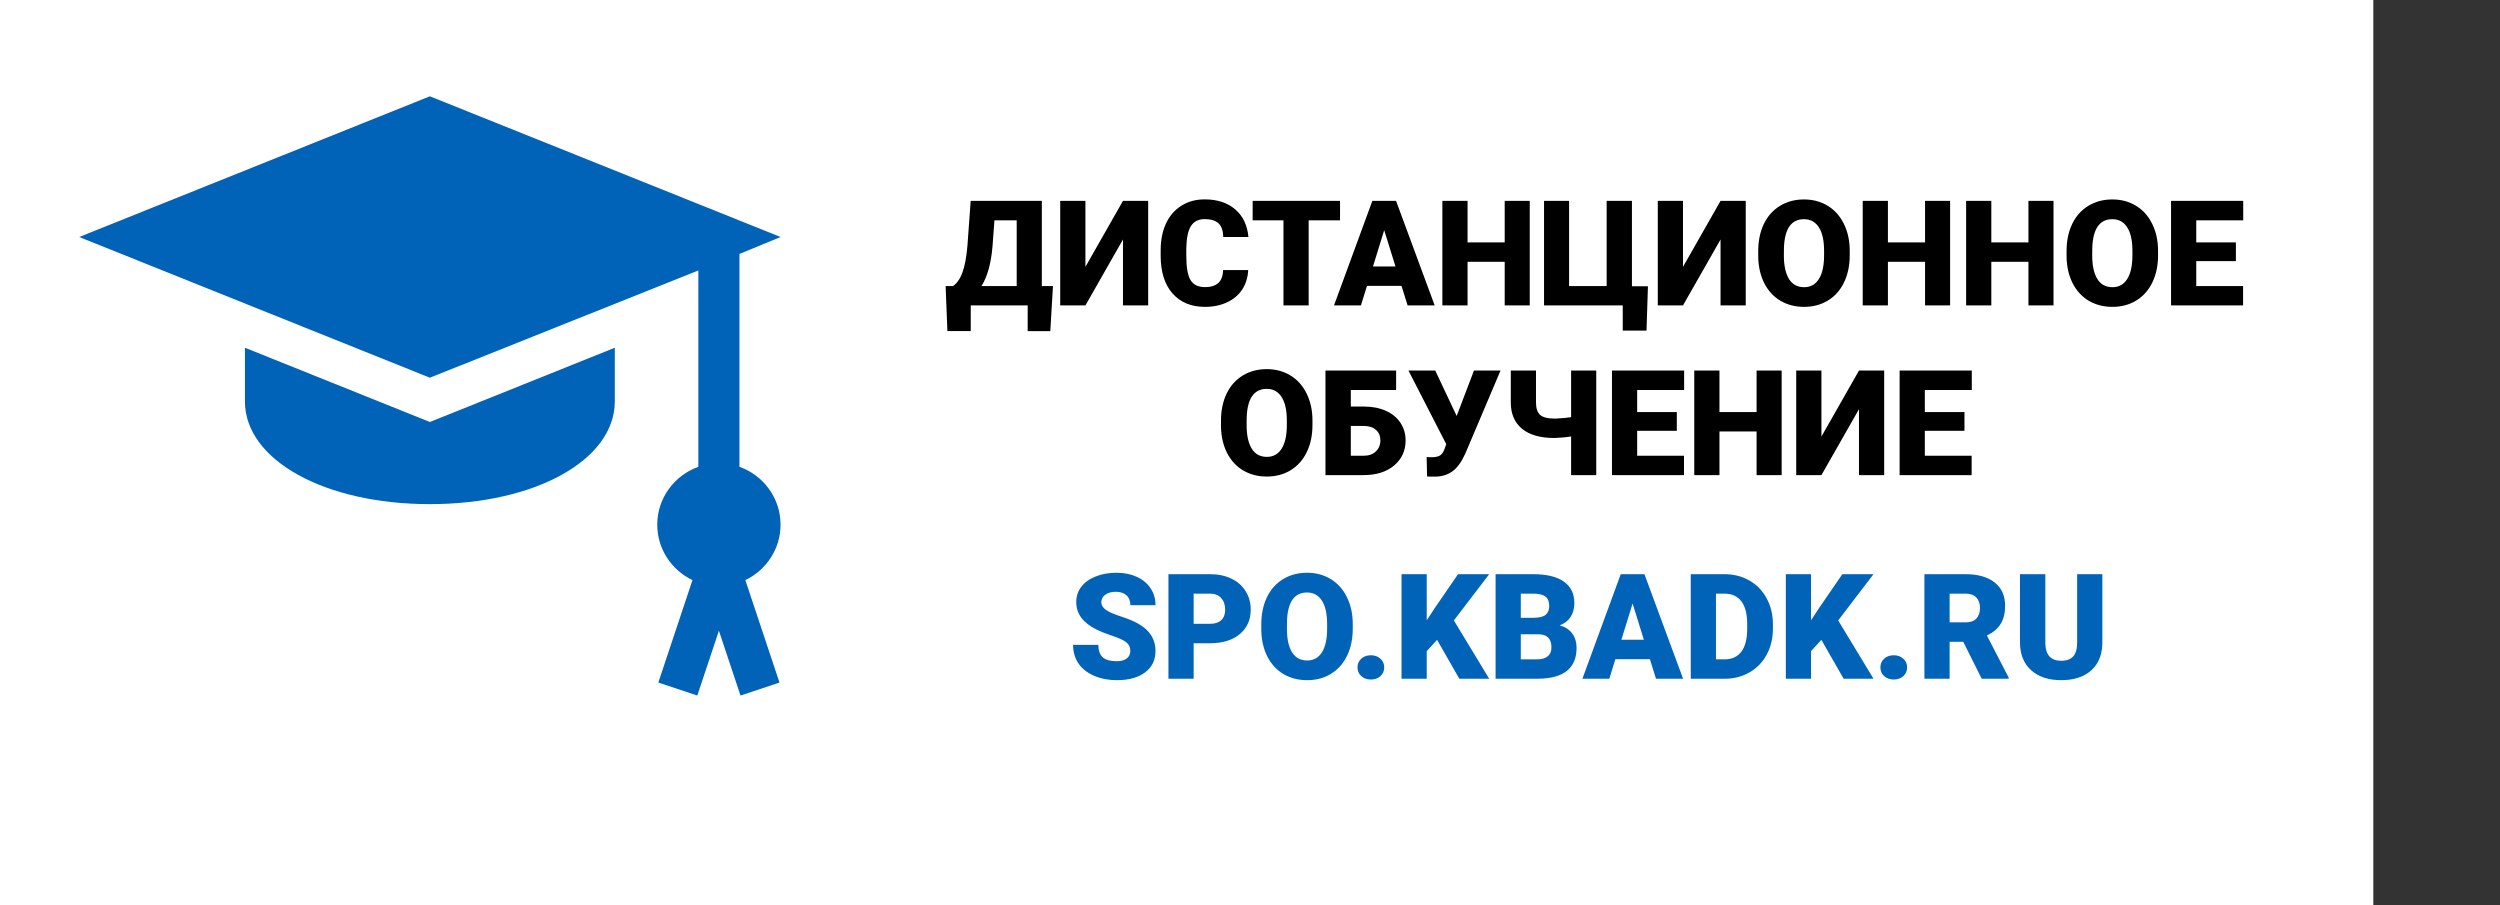
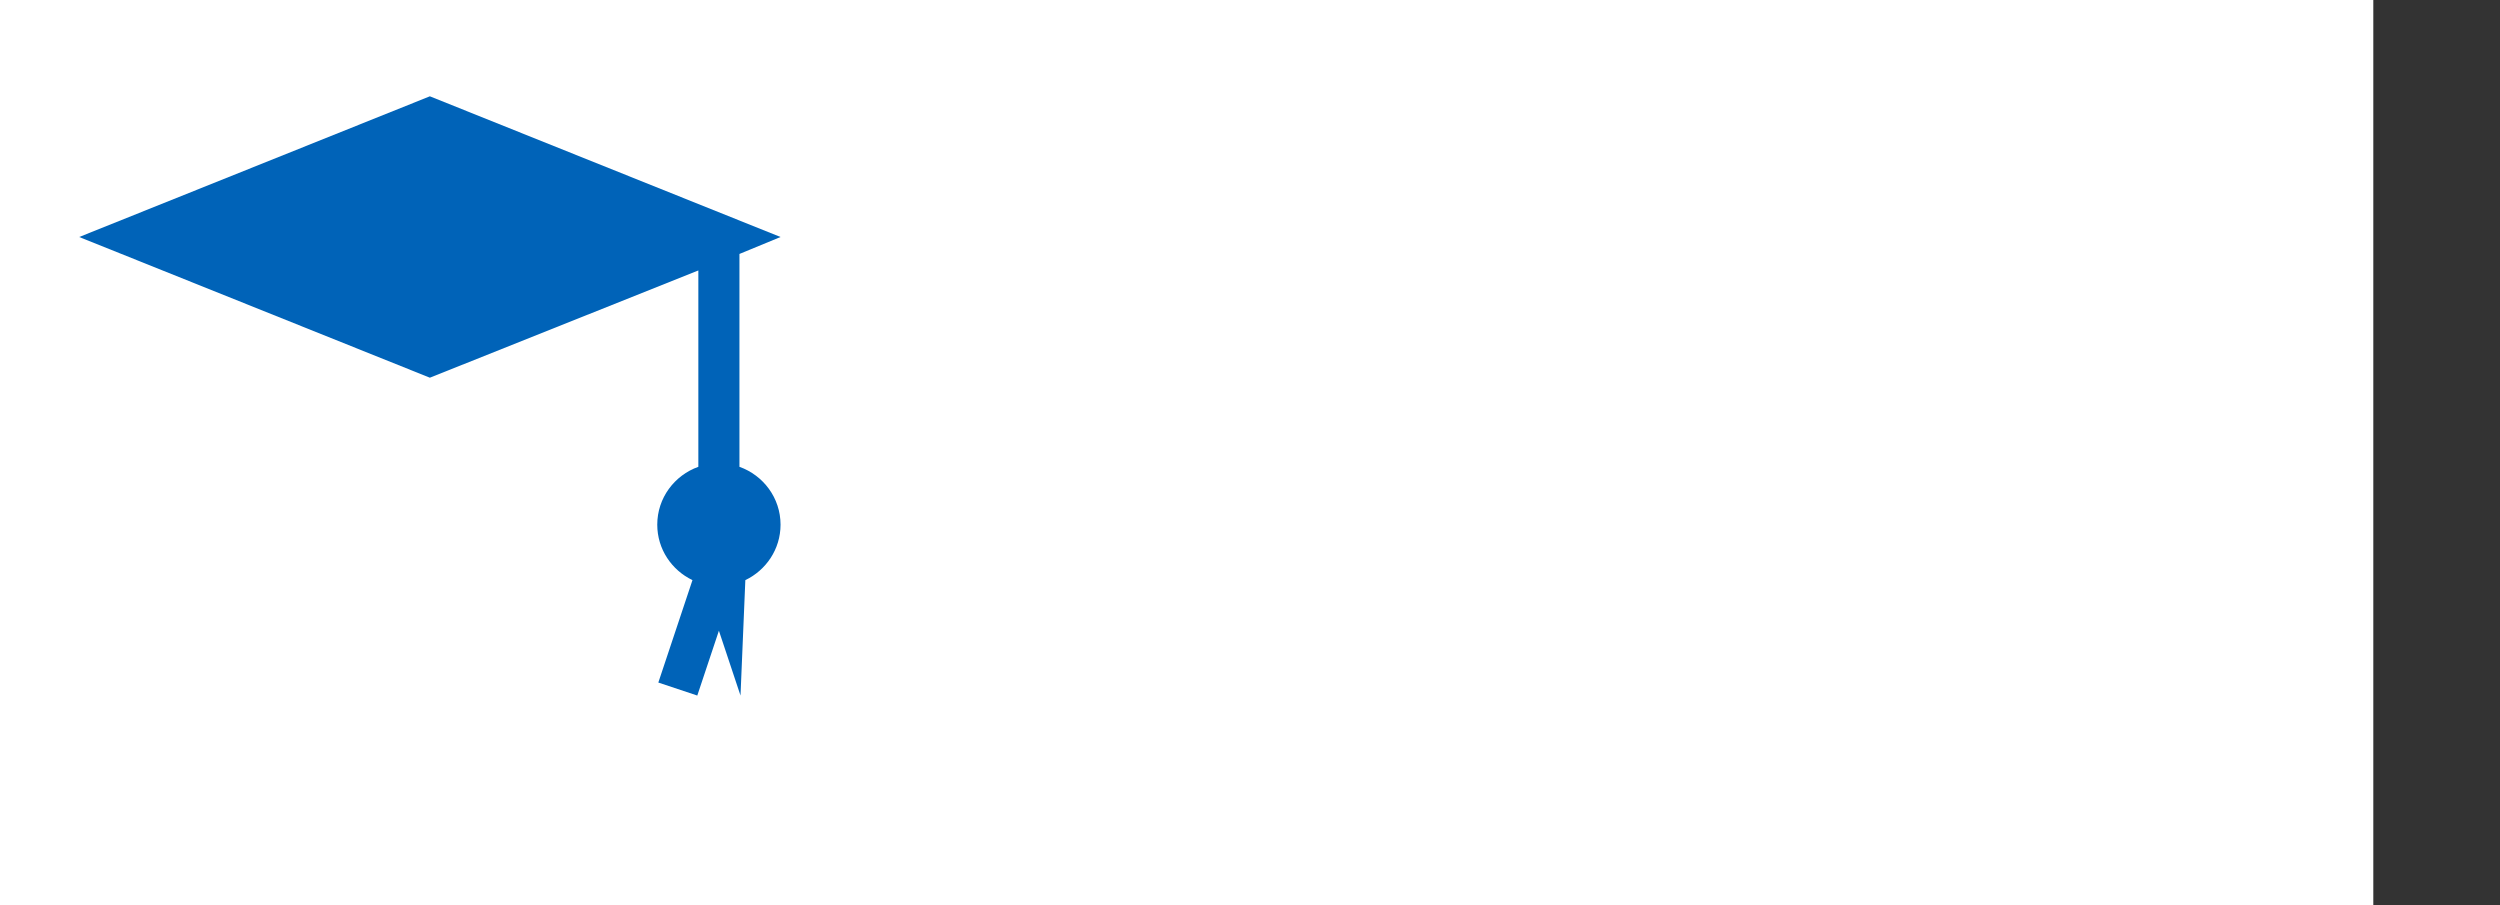
<svg xmlns="http://www.w3.org/2000/svg" width="221" height="80" viewBox="0 0 221 80" fill="none">
  <rect x="0" y="0" width="221" height="80" fill="#333333" stroke="none" />
  <rect width="209.8" height="80" fill="white" />
-   <path d="M69 46.381C69 44.016 67.477 42.019 65.367 41.266V22.449L69 20.951L38 8.513L7 20.951L38 33.389L61.734 23.908V41.266C59.625 42.019 58.102 44.016 58.102 46.381C58.102 48.546 59.38 50.405 61.214 51.283L58.196 60.337L61.64 61.487L63.551 55.756L65.461 61.487L68.906 60.337L65.888 51.283C67.721 50.405 69 48.546 69 46.381Z" fill="#0063B8" />
-   <path d="M38 37.304L21.652 30.74V35.483C21.652 40.66 28.68 44.565 38 44.565C47.32 44.565 54.348 40.66 54.348 35.483V30.74L38 37.304Z" fill="#0063B8" />
-   <path d="M92.847 29.273H90.847V27H85.814V29.266H83.751L83.592 25.286H84.246C84.588 25.058 84.863 24.666 85.071 24.112C85.282 23.553 85.433 22.753 85.522 21.712L85.807 17.758H92.098V25.286H93.082L92.847 29.273ZM86.766 25.286H89.876V19.478H87.908L87.737 21.789C87.61 23.287 87.286 24.453 86.766 25.286ZM99.27 17.758H101.499V27H99.27V21.173L95.951 27H93.723V17.758H95.951V23.591L99.27 17.758ZM110.341 23.871C110.311 24.514 110.138 25.083 109.82 25.578C109.503 26.069 109.056 26.45 108.481 26.721C107.91 26.991 107.256 27.127 106.52 27.127C105.305 27.127 104.349 26.731 103.65 25.94C102.952 25.149 102.603 24.031 102.603 22.588V22.131C102.603 21.226 102.76 20.434 103.073 19.757C103.39 19.076 103.845 18.551 104.438 18.183C105.03 17.811 105.715 17.625 106.494 17.625C107.616 17.625 108.517 17.921 109.198 18.513C109.88 19.101 110.267 19.914 110.36 20.951H108.138C108.121 20.388 107.979 19.984 107.713 19.738C107.446 19.493 107.04 19.37 106.494 19.37C105.94 19.37 105.534 19.578 105.275 19.992C105.017 20.407 104.882 21.069 104.869 21.979V22.633C104.869 23.619 104.992 24.323 105.237 24.747C105.487 25.17 105.914 25.381 106.52 25.381C107.032 25.381 107.423 25.261 107.694 25.02C107.965 24.778 108.109 24.395 108.125 23.871H110.341ZM118.459 19.478H115.686V27H113.458V19.478H110.734V17.758H118.459V19.478ZM123.893 25.273H120.84L120.307 27H117.926L121.316 17.758H123.411L126.826 27H124.433L123.893 25.273ZM121.373 23.553H123.36L122.363 20.348L121.373 23.553ZM135.23 27H133.015V23.141H129.733V27H127.505V17.758H129.733V21.427H133.015V17.758H135.23V27ZM136.493 17.758H138.708V25.286H142.028V17.758H144.263V25.305H145.678L145.551 29.228H143.45V27H136.493V17.758ZM152.096 17.758H154.324V27H152.096V21.173L148.776 27H146.548V17.758H148.776V23.591L152.096 17.758ZM163.515 22.569C163.515 23.471 163.348 24.268 163.014 24.962C162.679 25.656 162.203 26.192 161.585 26.568C160.972 26.941 160.271 27.127 159.484 27.127C158.697 27.127 157.999 26.947 157.39 26.587C156.78 26.224 156.304 25.705 155.961 25.032C155.623 24.359 155.445 23.587 155.428 22.715V22.195C155.428 21.289 155.593 20.491 155.923 19.802C156.258 19.108 156.734 18.572 157.352 18.196C157.974 17.819 158.68 17.631 159.472 17.631C160.255 17.631 160.953 17.817 161.566 18.189C162.18 18.562 162.656 19.093 162.995 19.783C163.337 20.468 163.511 21.255 163.515 22.144V22.569ZM161.249 22.182C161.249 21.264 161.095 20.568 160.786 20.094C160.481 19.616 160.043 19.377 159.472 19.377C158.354 19.377 157.764 20.214 157.701 21.89L157.694 22.569C157.694 23.475 157.845 24.171 158.145 24.658C158.445 25.144 158.892 25.388 159.484 25.388C160.047 25.388 160.481 25.149 160.786 24.67C161.09 24.192 161.245 23.505 161.249 22.607V22.182ZM172.389 27H170.174V23.141H166.892V27H164.664V17.758H166.892V21.427H170.174V17.758H172.389V27ZM181.53 27H179.314V23.141H176.033V27H173.805V17.758H176.033V21.427H179.314V17.758H181.53V27ZM190.772 22.569C190.772 23.471 190.605 24.268 190.271 24.962C189.936 25.656 189.46 26.192 188.842 26.568C188.229 26.941 187.528 27.127 186.741 27.127C185.954 27.127 185.256 26.947 184.646 26.587C184.037 26.224 183.561 25.705 183.218 25.032C182.88 24.359 182.702 23.587 182.685 22.715V22.195C182.685 21.289 182.85 20.491 183.18 19.802C183.514 19.108 183.991 18.572 184.608 18.196C185.23 17.819 185.937 17.631 186.729 17.631C187.511 17.631 188.21 17.817 188.823 18.189C189.437 18.562 189.913 19.093 190.251 19.783C190.594 20.468 190.768 21.255 190.772 22.144V22.569ZM188.506 22.182C188.506 21.264 188.351 20.568 188.042 20.094C187.738 19.616 187.3 19.377 186.729 19.377C185.611 19.377 185.021 20.214 184.958 21.89L184.951 22.569C184.951 23.475 185.101 24.171 185.402 24.658C185.702 25.144 186.149 25.388 186.741 25.388C187.304 25.388 187.738 25.149 188.042 24.67C188.347 24.192 188.502 23.505 188.506 22.607V22.182ZM197.653 23.084H194.149V25.286H198.288V27H191.921V17.758H198.3V19.478H194.149V21.427H197.653V23.084ZM116.022 37.569C116.022 38.471 115.855 39.268 115.521 39.962C115.186 40.656 114.71 41.192 114.092 41.568C113.479 41.941 112.778 42.127 111.991 42.127C111.204 42.127 110.506 41.947 109.896 41.587C109.287 41.224 108.811 40.705 108.468 40.032C108.13 39.359 107.952 38.587 107.935 37.715V37.195C107.935 36.289 108.1 35.492 108.43 34.802C108.764 34.108 109.241 33.572 109.858 33.196C110.48 32.819 111.187 32.631 111.979 32.631C112.761 32.631 113.46 32.817 114.073 33.19C114.687 33.562 115.163 34.093 115.501 34.783C115.844 35.468 116.018 36.255 116.022 37.144V37.569ZM113.756 37.182C113.756 36.264 113.601 35.568 113.292 35.094C112.988 34.616 112.55 34.377 111.979 34.377C110.861 34.377 110.271 35.214 110.208 36.89L110.201 37.569C110.201 38.475 110.351 39.171 110.652 39.658C110.952 40.144 111.399 40.388 111.991 40.388C112.554 40.388 112.988 40.149 113.292 39.67C113.597 39.192 113.752 38.505 113.756 37.607V37.182ZM123.417 34.478H119.412V35.938H120.561C121.293 35.938 121.94 36.063 122.503 36.312C123.066 36.562 123.497 36.916 123.798 37.373C124.103 37.825 124.255 38.346 124.255 38.934C124.255 39.844 123.916 40.582 123.239 41.149C122.566 41.717 121.661 42 120.522 42H117.171V32.758H123.417V34.478ZM119.412 37.652V40.286H120.554C121.007 40.286 121.365 40.159 121.627 39.905C121.894 39.651 122.027 39.323 122.027 38.921C122.027 38.541 121.896 38.234 121.633 38.001C121.371 37.768 121.007 37.652 120.542 37.652H119.412ZM128.768 36.77V36.776L130.298 32.758H132.646L129.536 40.089C129.202 40.83 128.825 41.352 128.406 41.657C127.992 41.958 127.505 42.116 126.946 42.133H126.496L126.153 42.121L126.115 40.394C126.166 40.411 126.314 40.419 126.559 40.419C126.898 40.419 127.152 40.362 127.321 40.248C127.494 40.13 127.634 39.903 127.74 39.569L127.848 39.264L124.509 32.758H126.876L128.768 36.77ZM141.108 32.758V42H138.886V38.585L138.232 38.667L137.414 38.718C136.169 38.718 135.217 38.45 134.557 37.912C133.897 37.37 133.563 36.605 133.554 35.614V32.758H135.782V35.583C135.782 36.086 135.903 36.45 136.144 36.674C136.389 36.894 136.813 37.004 137.414 37.004L137.604 36.998C138.125 36.973 138.552 36.932 138.886 36.877V32.758H141.108ZM148.23 38.084H144.726V40.286H148.865V42H142.498V32.758H148.877V34.478H144.726V36.427H148.23V38.084ZM157.498 42H155.282V38.141H152V42H149.772V32.758H152V36.427H155.282V32.758H157.498V42ZM164.334 32.758H166.562V42H164.334V36.173L161.014 42H158.786V32.758H161.014V38.591L164.334 32.758ZM173.659 38.084H170.155V40.286H174.293V42H167.927V32.758H174.306V34.478H170.155V36.427H173.659V38.084Z" fill="black" />
-   <path d="M99.919 57.544C99.919 57.218 99.803 56.964 99.57 56.782C99.342 56.6 98.938 56.411 98.358 56.217C97.778 56.022 97.304 55.834 96.936 55.652C95.738 55.064 95.14 54.255 95.14 53.227C95.14 52.715 95.288 52.264 95.584 51.875C95.884 51.481 96.308 51.177 96.853 50.961C97.399 50.741 98.013 50.631 98.694 50.631C99.359 50.631 99.953 50.749 100.478 50.986C101.007 51.223 101.417 51.562 101.709 52.002C102.001 52.438 102.147 52.937 102.147 53.5H99.926C99.926 53.123 99.809 52.831 99.577 52.624C99.348 52.417 99.037 52.313 98.644 52.313C98.246 52.313 97.93 52.402 97.698 52.58C97.469 52.753 97.355 52.975 97.355 53.246C97.355 53.483 97.482 53.699 97.736 53.894C97.99 54.084 98.436 54.283 99.075 54.49C99.714 54.693 100.239 54.913 100.649 55.15C101.648 55.726 102.147 56.519 102.147 57.531C102.147 58.339 101.843 58.974 101.233 59.435C100.624 59.896 99.788 60.127 98.726 60.127C97.977 60.127 97.298 59.994 96.689 59.727C96.083 59.456 95.626 59.088 95.317 58.623C95.013 58.153 94.86 57.613 94.86 57.004H97.095C97.095 57.499 97.222 57.865 97.476 58.102C97.734 58.335 98.151 58.451 98.726 58.451C99.094 58.451 99.384 58.373 99.596 58.216C99.811 58.056 99.919 57.831 99.919 57.544ZM105.518 56.864V60H103.29V50.758H106.978C107.685 50.758 108.309 50.889 108.851 51.151C109.396 51.41 109.818 51.78 110.114 52.262C110.414 52.74 110.564 53.284 110.564 53.894C110.564 54.795 110.241 55.516 109.593 56.058C108.95 56.596 108.066 56.864 106.94 56.864H105.518ZM105.518 55.144H106.978C107.41 55.144 107.738 55.036 107.962 54.82C108.19 54.605 108.305 54.3 108.305 53.906C108.305 53.475 108.188 53.13 107.956 52.872C107.723 52.613 107.405 52.482 107.003 52.478H105.518V55.144ZM119.584 55.569C119.584 56.471 119.417 57.268 119.083 57.962C118.749 58.656 118.273 59.192 117.655 59.568C117.041 59.941 116.341 60.127 115.554 60.127C114.767 60.127 114.068 59.947 113.459 59.587C112.85 59.224 112.374 58.705 112.031 58.032C111.692 57.359 111.514 56.587 111.498 55.715V55.195C111.498 54.289 111.663 53.492 111.993 52.802C112.327 52.108 112.803 51.572 113.421 51.196C114.043 50.819 114.75 50.631 115.541 50.631C116.324 50.631 117.022 50.817 117.636 51.19C118.249 51.562 118.725 52.093 119.064 52.783C119.407 53.468 119.58 54.255 119.584 55.144V55.569ZM117.318 55.182C117.318 54.264 117.164 53.568 116.855 53.094C116.55 52.616 116.112 52.377 115.541 52.377C114.424 52.377 113.833 53.214 113.77 54.89L113.764 55.569C113.764 56.475 113.914 57.171 114.214 57.658C114.515 58.144 114.961 58.388 115.554 58.388C116.117 58.388 116.55 58.149 116.855 57.67C117.16 57.192 117.314 56.505 117.318 55.607V55.182ZM121.184 57.924C121.523 57.924 121.804 58.026 122.028 58.229C122.253 58.428 122.365 58.684 122.365 58.997C122.365 59.31 122.253 59.568 122.028 59.772C121.804 59.97 121.523 60.07 121.184 60.07C120.841 60.07 120.558 59.968 120.333 59.765C120.113 59.562 120.003 59.306 120.003 58.997C120.003 58.688 120.113 58.432 120.333 58.229C120.558 58.026 120.841 57.924 121.184 57.924ZM127.037 56.56L126.123 57.562V60H123.895V50.758H126.123V54.833L126.897 53.659L128.89 50.758H131.645L128.522 54.846L131.645 60H129.004L127.037 56.56ZM132.21 60V50.758H135.53C136.719 50.758 137.622 50.976 138.24 51.412C138.862 51.847 139.173 52.48 139.173 53.31C139.173 53.788 139.063 54.196 138.843 54.535C138.623 54.873 138.299 55.123 137.872 55.284C138.354 55.411 138.725 55.648 138.983 55.995C139.241 56.342 139.37 56.765 139.37 57.264C139.37 58.17 139.082 58.851 138.507 59.308C137.936 59.761 137.087 59.992 135.961 60H132.21ZM134.438 56.071V58.286H135.898C136.3 58.286 136.609 58.195 136.825 58.013C137.041 57.827 137.148 57.567 137.148 57.232C137.148 56.462 136.765 56.075 136 56.071H134.438ZM134.438 54.611H135.6C136.086 54.607 136.433 54.518 136.641 54.344C136.848 54.171 136.952 53.915 136.952 53.576C136.952 53.187 136.84 52.908 136.615 52.738C136.391 52.565 136.029 52.478 135.53 52.478H134.438V54.611ZM145.851 58.273H142.798L142.265 60H139.884L143.274 50.758H145.369L148.784 60H146.391L145.851 58.273ZM143.331 56.553H145.318L144.321 53.348L143.331 56.553ZM149.463 60V50.758H152.44C153.257 50.758 153.991 50.944 154.643 51.316C155.294 51.685 155.802 52.207 156.166 52.884C156.534 53.557 156.72 54.312 156.725 55.15V55.576C156.725 56.422 156.545 57.182 156.185 57.855C155.83 58.523 155.326 59.048 154.674 59.429C154.027 59.805 153.303 59.996 152.503 60H149.463ZM151.691 52.478V58.286H152.465C153.104 58.286 153.595 58.06 153.938 57.607C154.281 57.15 154.452 56.473 154.452 55.576V55.176C154.452 54.283 154.281 53.61 153.938 53.157C153.595 52.704 153.096 52.478 152.44 52.478H151.691ZM161.009 56.56L160.095 57.562V60H157.867V50.758H160.095V54.833L160.87 53.659L162.863 50.758H165.618L162.495 54.846L165.618 60H162.977L161.009 56.56ZM167.408 57.924C167.746 57.924 168.028 58.026 168.252 58.229C168.476 58.428 168.588 58.684 168.588 58.997C168.588 59.31 168.476 59.568 168.252 59.772C168.028 59.97 167.746 60.07 167.408 60.07C167.065 60.07 166.781 59.968 166.557 59.765C166.337 59.562 166.227 59.306 166.227 58.997C166.227 58.688 166.337 58.432 166.557 58.229C166.781 58.026 167.065 57.924 167.408 57.924ZM173.552 56.737H172.346V60H170.118V50.758H173.755C174.851 50.758 175.708 51.001 176.326 51.488C176.944 51.974 177.253 52.662 177.253 53.551C177.253 54.194 177.122 54.727 176.859 55.15C176.601 55.574 176.195 55.916 175.641 56.179L177.57 59.905V60H175.184L173.552 56.737ZM172.346 55.017H173.755C174.179 55.017 174.496 54.907 174.708 54.687C174.923 54.463 175.031 54.152 175.031 53.754C175.031 53.356 174.923 53.045 174.708 52.821C174.492 52.592 174.174 52.478 173.755 52.478H172.346V55.017ZM185.848 50.758V56.807C185.848 57.493 185.702 58.087 185.41 58.591C185.118 59.09 184.699 59.471 184.153 59.733C183.607 59.996 182.962 60.127 182.217 60.127C181.091 60.127 180.205 59.835 179.557 59.251C178.91 58.667 178.58 57.867 178.567 56.852V50.758H180.808V56.896C180.833 57.907 181.303 58.413 182.217 58.413C182.678 58.413 183.027 58.286 183.264 58.032C183.501 57.778 183.62 57.366 183.62 56.794V50.758H185.848Z" fill="#0063B8" />
+   <path d="M69 46.381C69 44.016 67.477 42.019 65.367 41.266V22.449L69 20.951L38 8.513L7 20.951L38 33.389L61.734 23.908V41.266C59.625 42.019 58.102 44.016 58.102 46.381C58.102 48.546 59.38 50.405 61.214 51.283L58.196 60.337L61.64 61.487L63.551 55.756L65.461 61.487L65.888 51.283C67.721 50.405 69 48.546 69 46.381Z" fill="#0063B8" />
</svg>